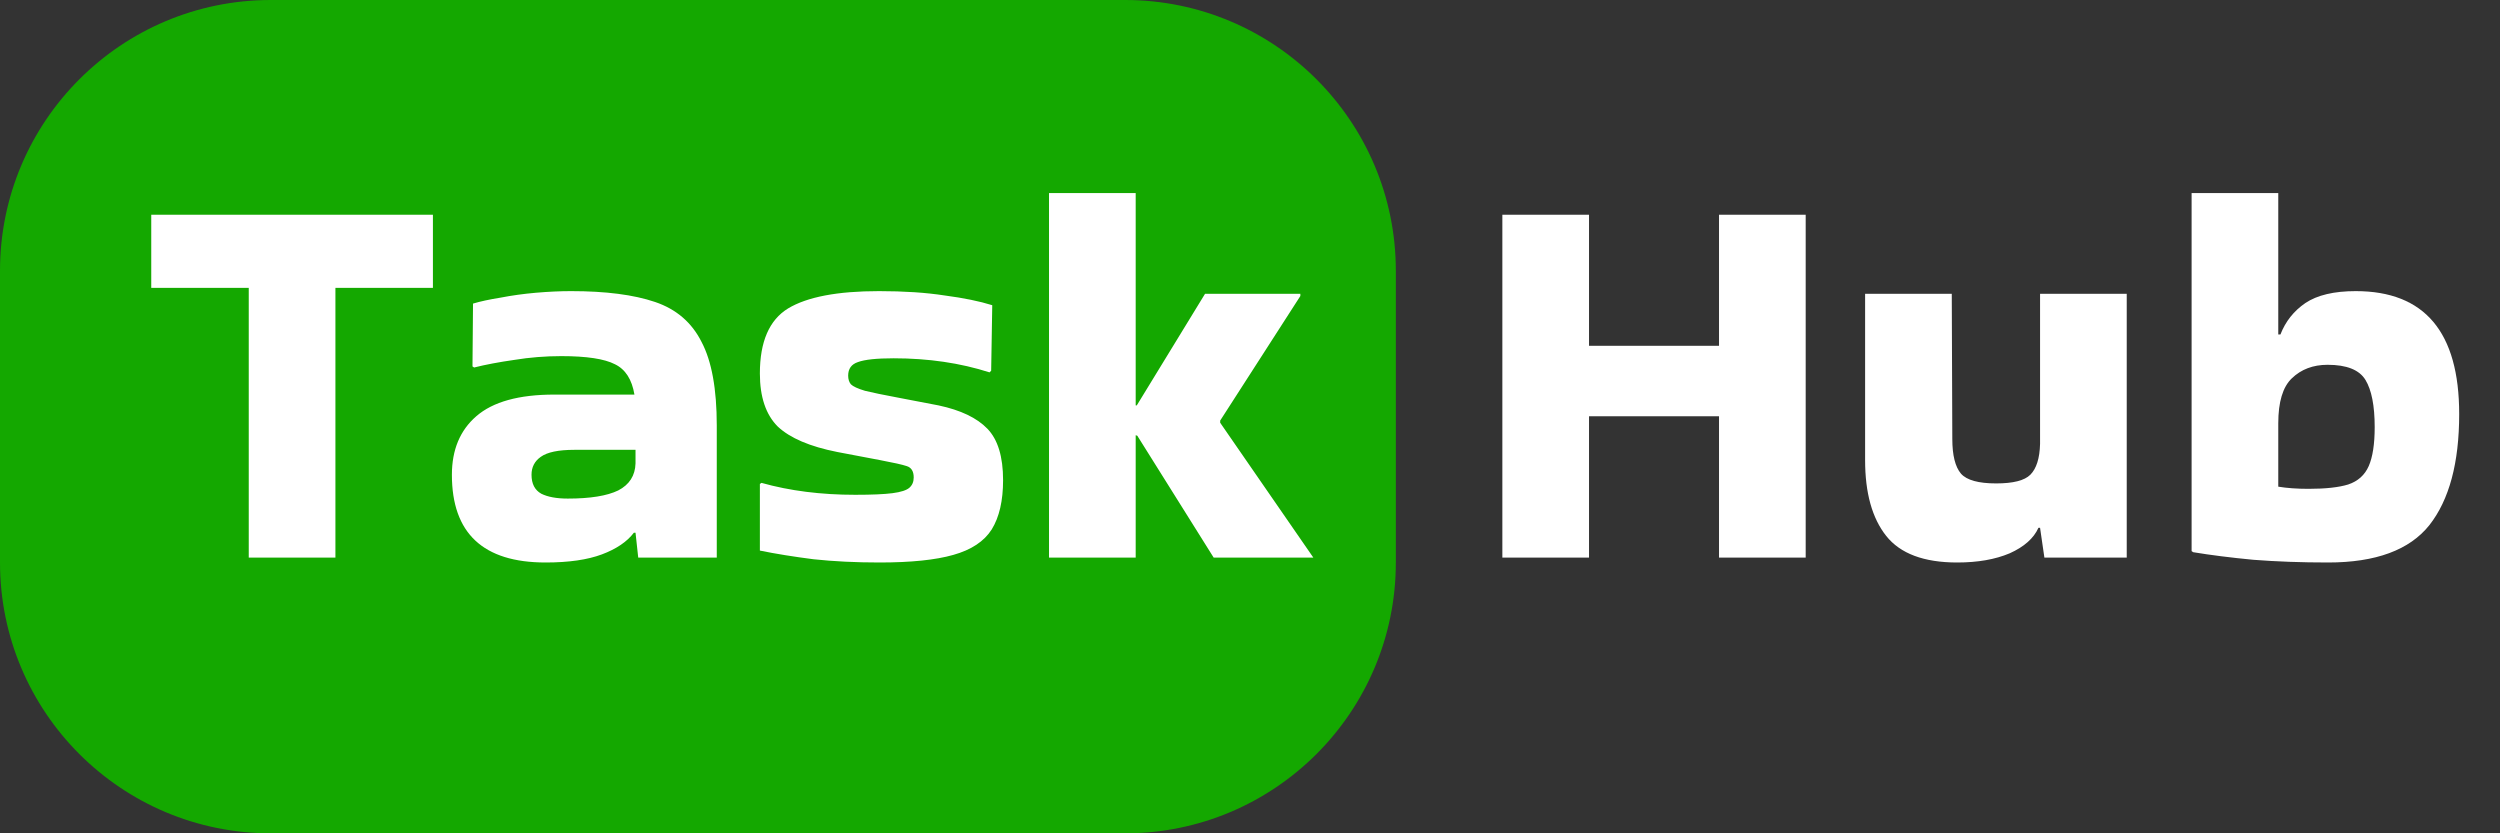
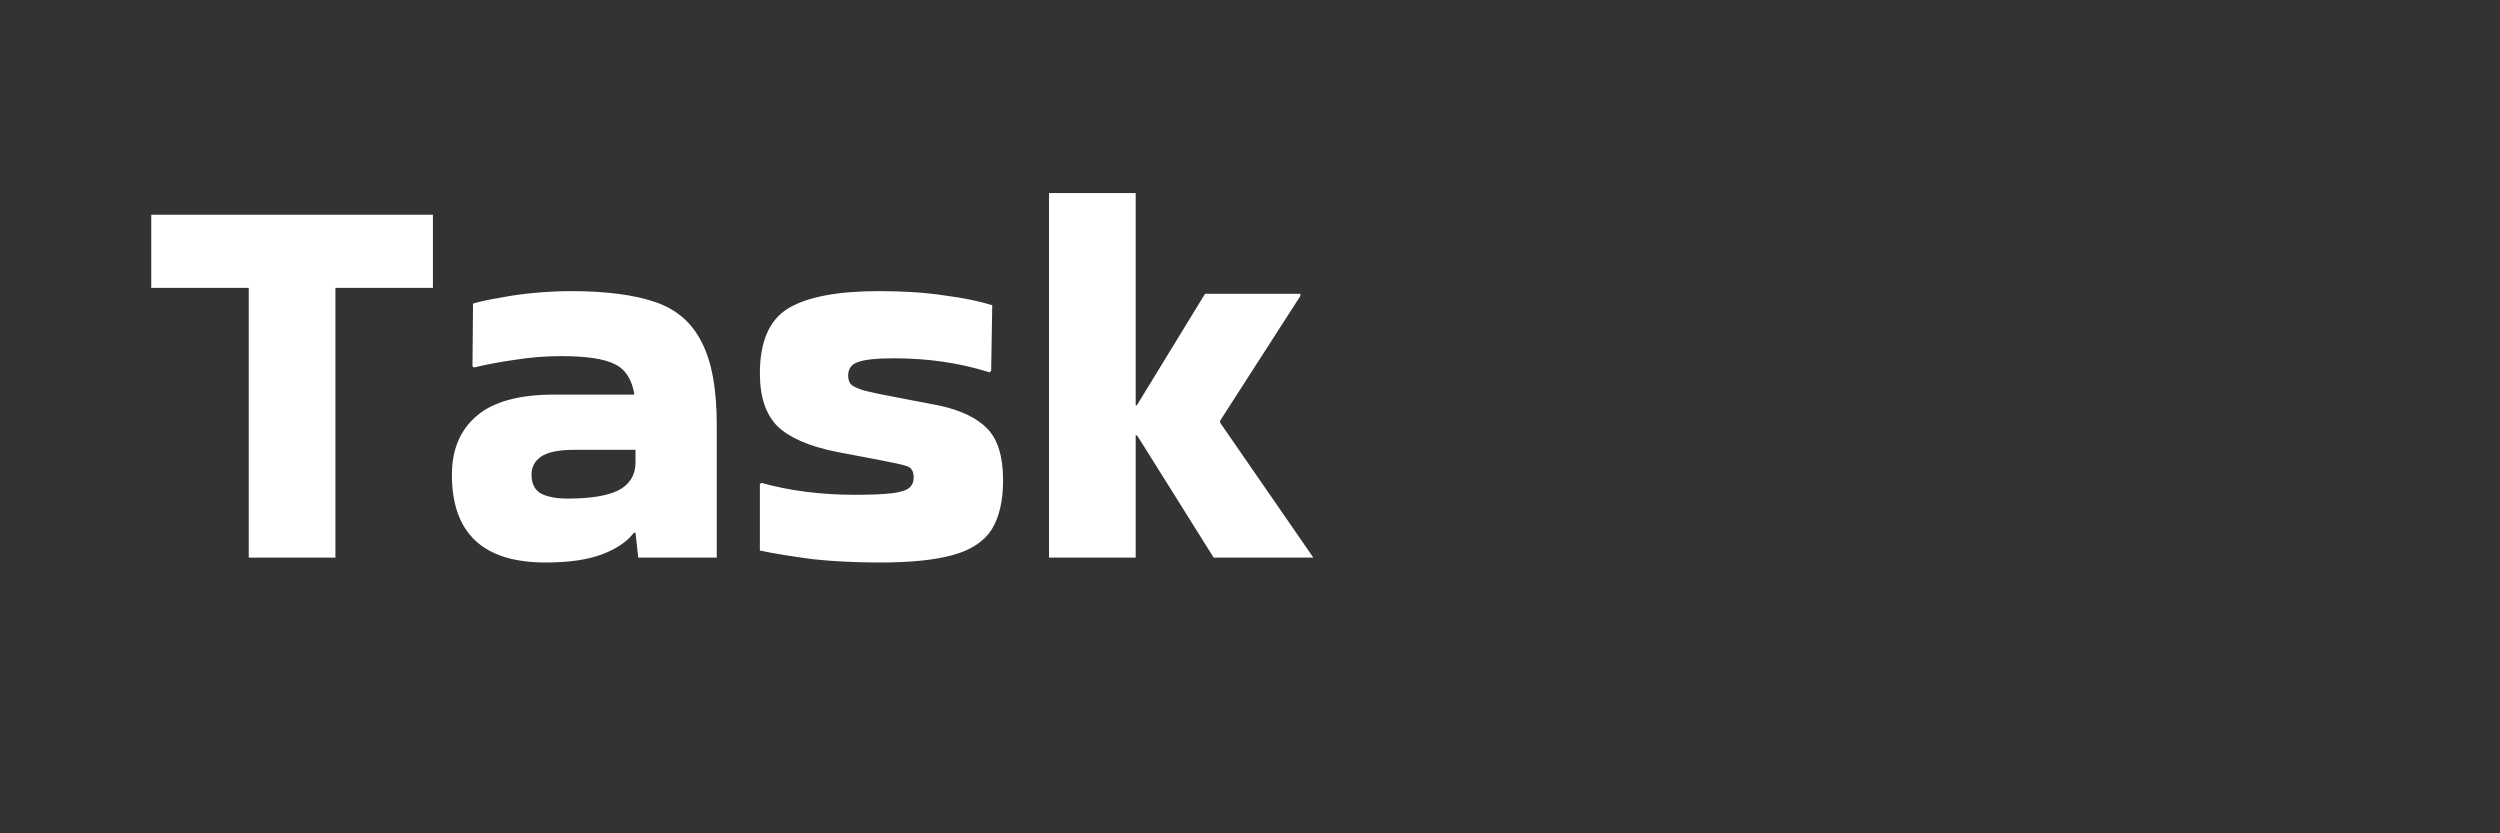
<svg xmlns="http://www.w3.org/2000/svg" width="120" height="40" viewBox="0 0 120 40" fill="none">
  <rect x="0" y="0" width="120" height="40" fill="#333333" stroke="none" />
-   <path d="M54 0H13C5.82 0 0 5.82 0 13V27C0 34.18 5.82 40 13 40H54C61.18 40 67 34.18 67 27V13C67 5.82 61.18 0 54 0Z" fill="#14A800" />
  <path d="M11.94 26.766V13.818H7.26V10.308H20.78V13.818H16.1V26.766H11.94ZM27.411 13.974C29.075 13.974 30.418 14.147 31.441 14.494C32.464 14.84 33.209 15.482 33.677 16.418C34.162 17.336 34.405 18.671 34.405 20.422V26.766H30.635L30.505 25.57H30.427C30.098 26.003 29.586 26.35 28.893 26.61C28.2 26.87 27.298 27 26.189 27C23.19 27 21.691 25.596 21.691 22.788C21.691 21.592 22.081 20.656 22.861 19.98C23.658 19.286 24.906 18.94 26.605 18.94H30.453C30.331 18.212 30.02 17.726 29.517 17.484C29.014 17.224 28.156 17.094 26.943 17.094C26.18 17.094 25.426 17.154 24.681 17.276C23.953 17.38 23.311 17.501 22.757 17.64L22.679 17.588L22.705 14.572C23.052 14.468 23.494 14.372 24.031 14.286C24.568 14.182 25.131 14.104 25.721 14.052C26.328 14 26.891 13.974 27.411 13.974ZM27.255 23.932C28.329 23.932 29.136 23.802 29.673 23.542C30.21 23.264 30.488 22.831 30.505 22.242V21.592H27.567C26.804 21.592 26.267 21.704 25.955 21.93C25.66 22.138 25.513 22.424 25.513 22.788C25.513 23.221 25.669 23.524 25.981 23.698C26.293 23.854 26.718 23.932 27.255 23.932ZM36.552 23.178C37.904 23.559 39.404 23.75 41.05 23.75C41.848 23.75 42.446 23.724 42.844 23.672C43.243 23.62 43.512 23.533 43.65 23.412C43.789 23.29 43.858 23.126 43.858 22.918C43.858 22.623 43.746 22.441 43.52 22.372C43.312 22.302 42.888 22.207 42.246 22.086L40.192 21.696C38.875 21.436 37.922 21.028 37.332 20.474C36.76 19.902 36.474 19.052 36.474 17.926C36.474 16.4 36.925 15.36 37.826 14.806C38.745 14.251 40.201 13.974 42.194 13.974C43.39 13.974 44.439 14.043 45.34 14.182C46.259 14.303 47.022 14.459 47.628 14.65L47.576 17.796L47.498 17.874C46.094 17.423 44.56 17.198 42.896 17.198C42.082 17.198 41.51 17.258 41.18 17.38C40.868 17.484 40.712 17.7 40.712 18.03C40.712 18.203 40.756 18.342 40.842 18.446C40.946 18.55 41.172 18.654 41.518 18.758C41.865 18.844 42.411 18.957 43.156 19.096L45.054 19.46C46.112 19.685 46.892 20.058 47.394 20.578C47.897 21.098 48.148 21.921 48.148 23.048C48.148 24.036 47.966 24.824 47.602 25.414C47.238 25.986 46.623 26.393 45.756 26.636C44.907 26.878 43.728 27 42.22 27C41.076 27 40.019 26.948 39.048 26.844C38.095 26.722 37.237 26.584 36.474 26.428V23.23L36.552 23.178ZM54.513 26.766H50.353V9.268H54.513V19.46H54.565L57.841 14.104H62.417V14.208L58.569 20.188V20.292L63.041 26.766H58.257L54.591 20.916L54.513 20.89V26.766Z" fill="white" />
-   <path d="M76.273 26.766H72.113V10.308H76.273V16.6H82.513V10.308H86.673V26.766H82.513V19.98H76.273V26.766ZM93.945 27C92.35 27 91.215 26.575 90.539 25.726C89.863 24.876 89.525 23.663 89.525 22.086V14.104H93.685L93.711 21.072C93.711 21.852 93.849 22.406 94.127 22.736C94.404 23.048 94.967 23.204 95.817 23.204C96.631 23.204 97.177 23.065 97.455 22.788C97.749 22.493 97.905 21.999 97.923 21.306V14.104H102.083V26.766H98.131L97.923 25.336H97.845C97.619 25.838 97.16 26.246 96.467 26.558C95.773 26.852 94.933 27 93.945 27ZM118.041 19.876C118.041 22.216 117.564 23.992 116.611 25.206C115.657 26.402 114.037 27 111.749 27C110.466 27 109.27 26.956 108.161 26.87C107.069 26.766 106.107 26.644 105.275 26.506L105.197 26.454V9.268H109.357V16.054H109.461C109.703 15.43 110.102 14.927 110.657 14.546C111.229 14.164 112.035 13.974 113.075 13.974C116.385 13.974 118.041 15.941 118.041 19.876ZM109.357 20.318V23.36C109.773 23.429 110.258 23.464 110.813 23.464C111.627 23.464 112.26 23.394 112.711 23.256C113.179 23.1 113.508 22.805 113.699 22.372C113.889 21.938 113.985 21.314 113.985 20.5C113.985 19.477 113.837 18.723 113.543 18.238C113.248 17.752 112.641 17.51 111.723 17.51C111.029 17.51 110.457 17.726 110.007 18.16C109.573 18.576 109.357 19.295 109.357 20.318Z" fill="white" />
</svg>